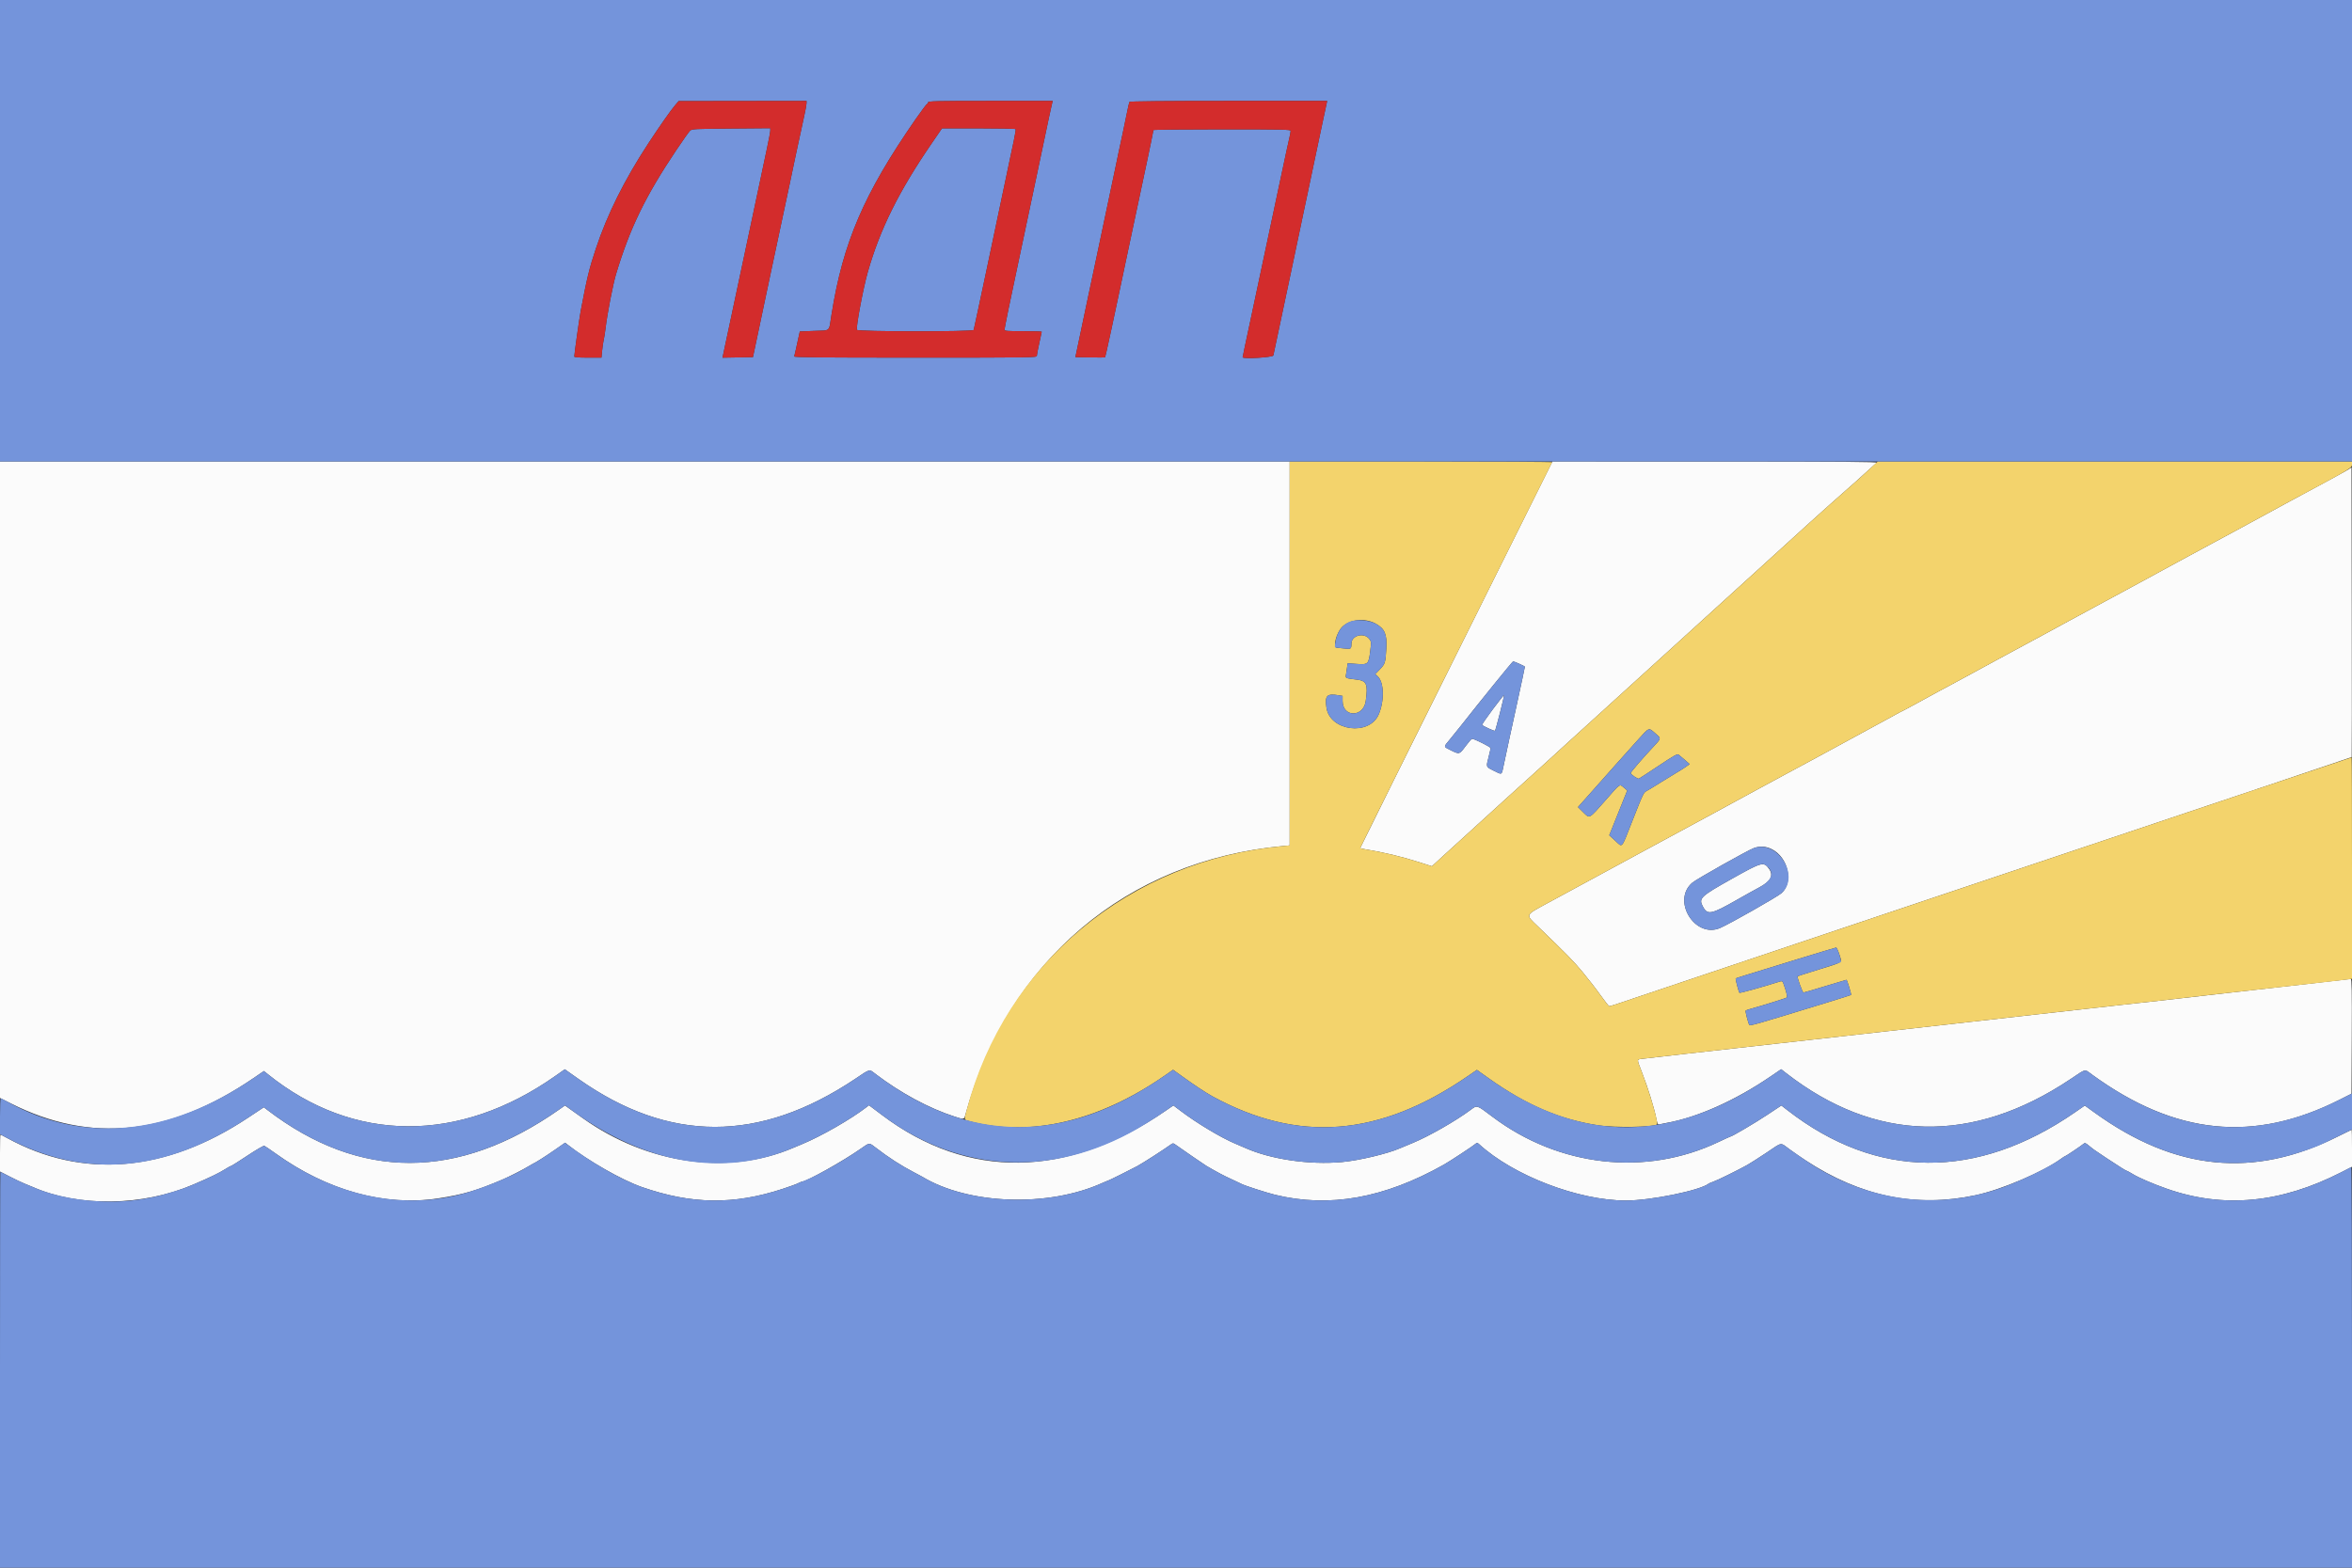
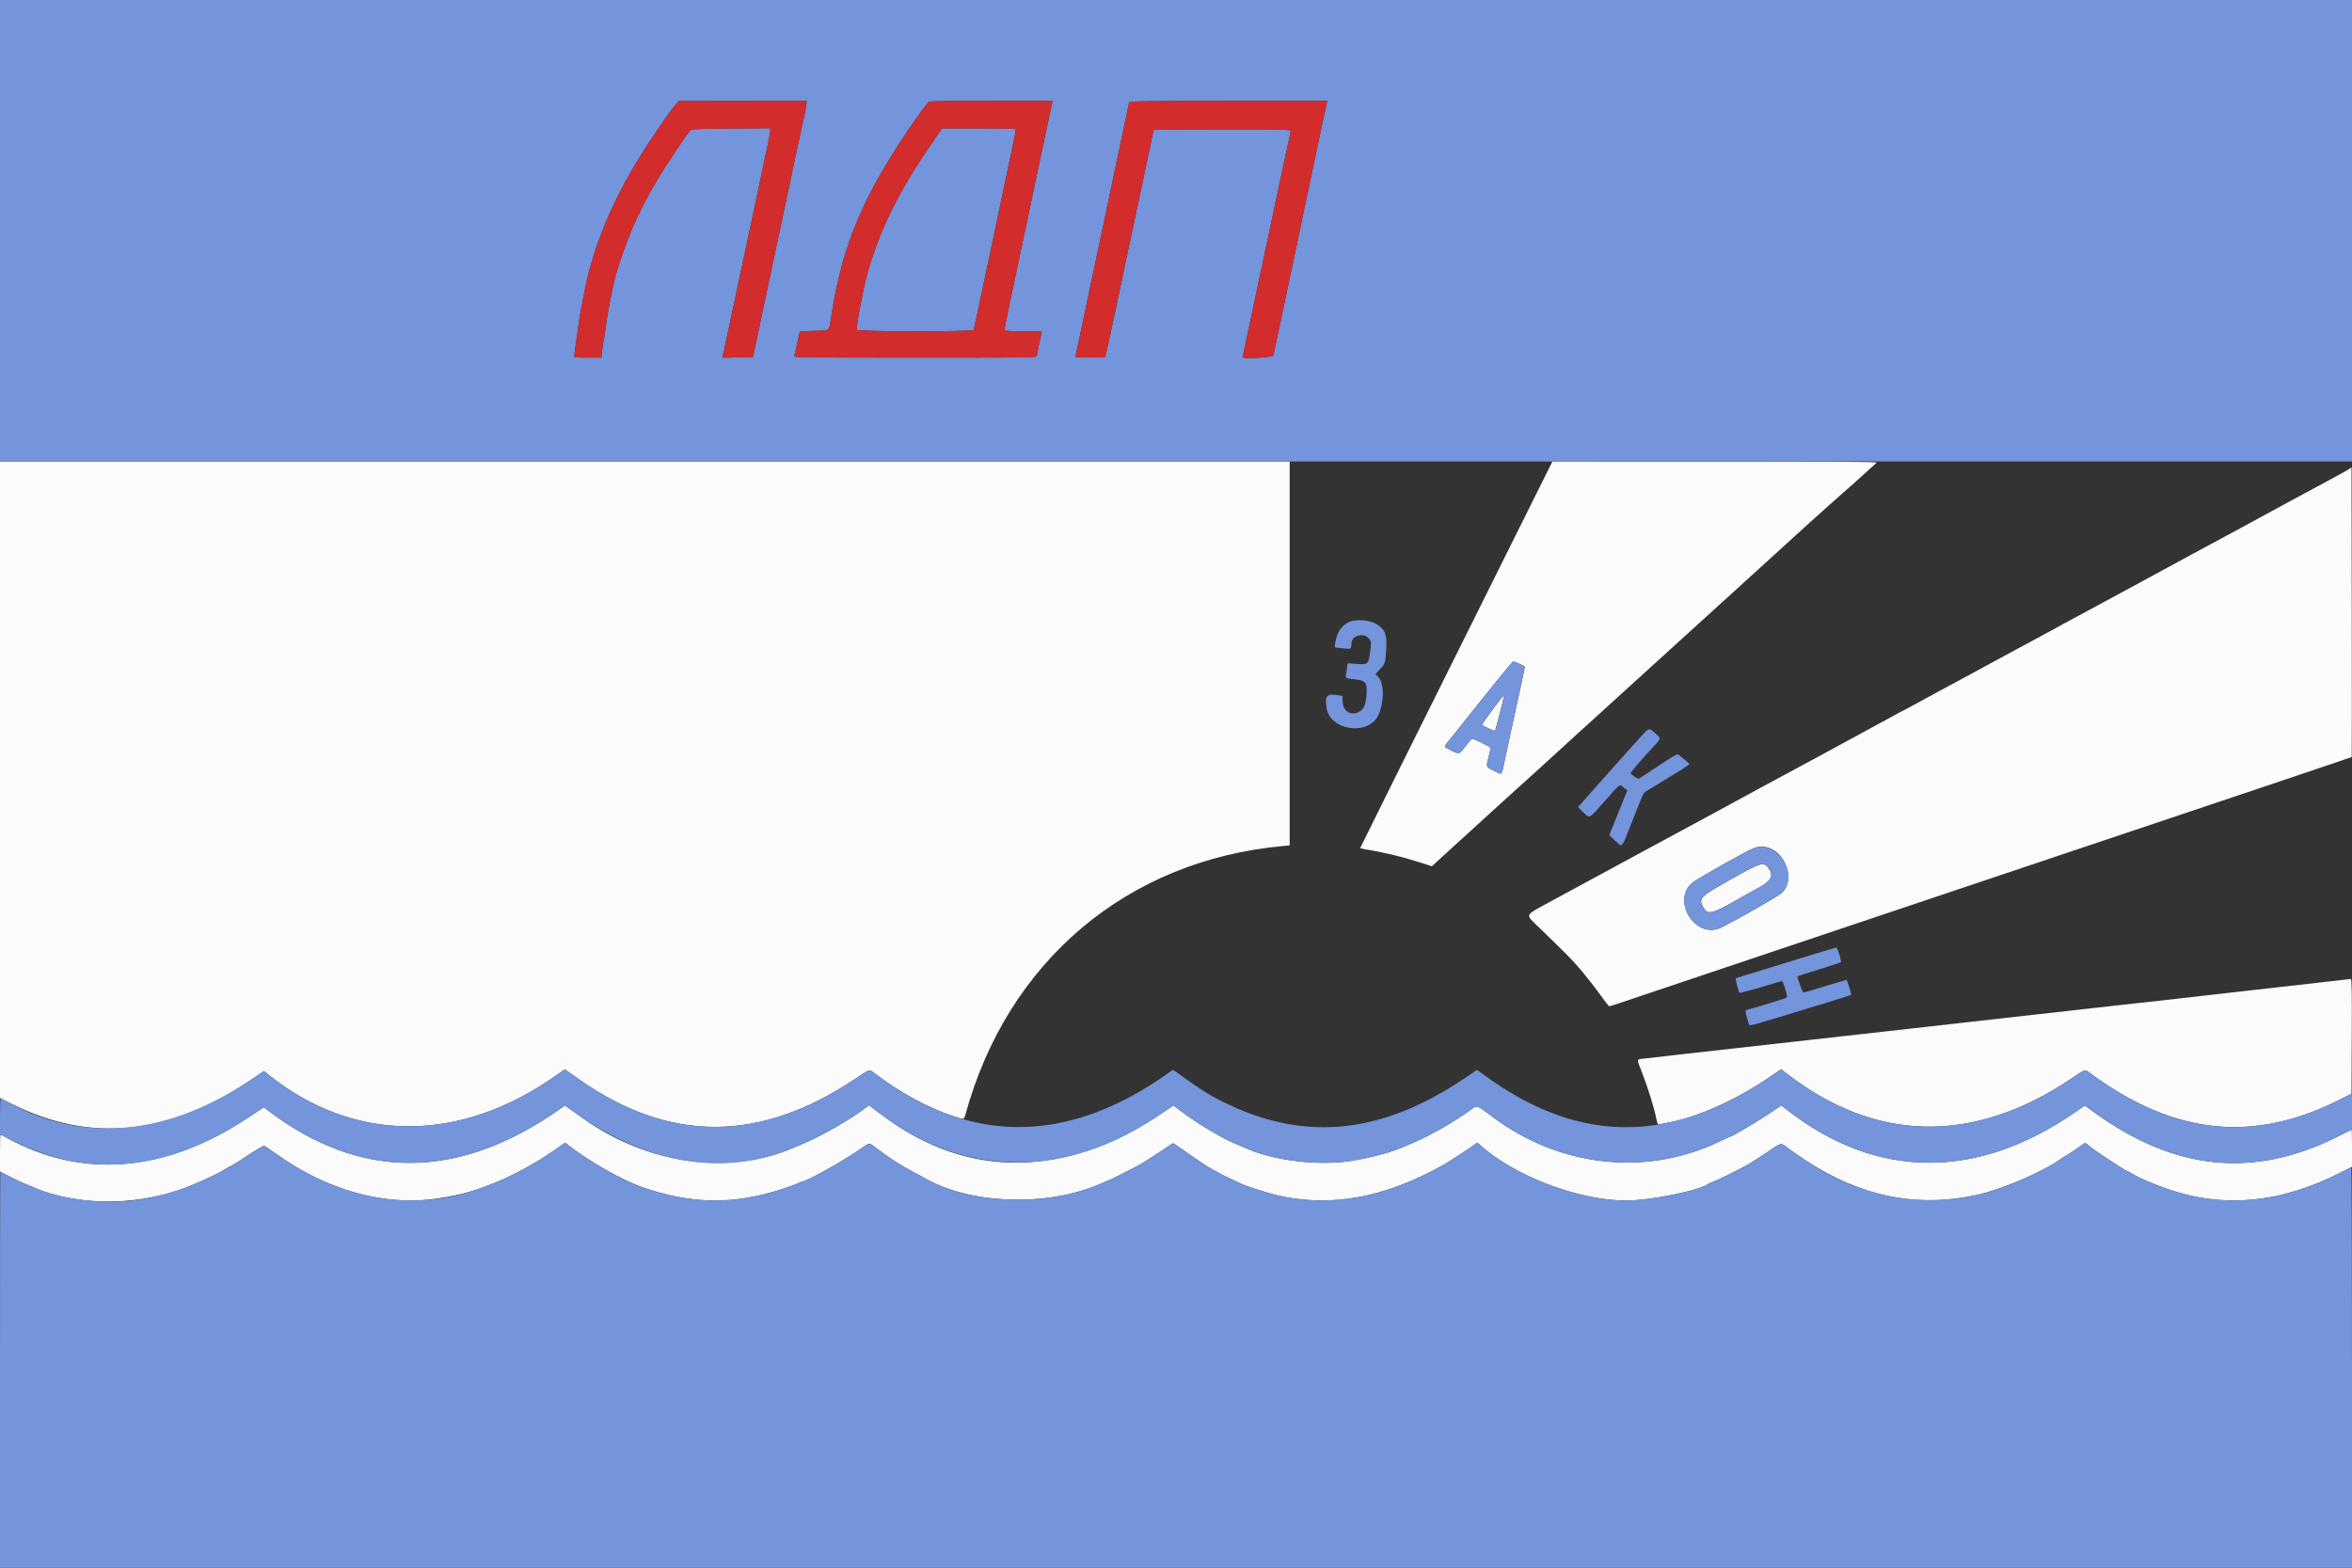
<svg xmlns="http://www.w3.org/2000/svg" id="svg" version="1.1" width="400" height="266.667" viewBox="0, 0, 400,266.667">
  <rect x="0" y="0" width="400" height="266.667" fill="#333333" stroke="none" />
  <g id="svgg">
    <path id="path0" d="M-0.000 132.632 L -0.000 186.764 1.875 187.708 C 15.462 194.552,28.819 193.147,43.149 183.367 L 44.882 182.184 45.566 182.735 C 60.116 194.445,78.115 194.540,94.484 182.993 L 96.051 181.888 98.400 183.543 C 113.803 194.396,129.140 194.399,145.386 183.554 C 148.110 181.735,147.755 181.818,148.956 182.726 C 153.220 185.951,158.020 188.535,162.333 189.926 C 163.961 190.451,163.954 190.452,164.180 189.625 C 171.300 163.558,191.644 146.344,218.208 143.910 L 219.333 143.807 219.333 111.153 L 219.333 78.500 109.667 78.500 L 0.000 78.500 -0.000 132.632 M256.902 92.792 C 238.158 130.442,231.333 144.175,231.333 144.244 C 231.333 144.285,231.615 144.365,231.958 144.421 C 235.353 144.981,238.327 145.690,241.387 146.669 L 243.523 147.353 245.387 145.634 C 246.411 144.688,248.000 143.241,248.917 142.418 C 249.833 141.595,251.446 140.126,252.500 139.153 C 253.554 138.179,255.286 136.603,256.349 135.650 C 258.968 133.302,264.587 128.195,267.243 125.748 C 268.439 124.648,270.129 123.112,271.000 122.335 C 271.871 121.559,273.521 120.058,274.667 119.000 C 275.813 117.942,277.462 116.442,278.333 115.667 C 279.204 114.891,280.854 113.391,282.000 112.333 C 283.146 111.276,284.796 109.776,285.667 109.000 C 286.537 108.224,288.188 106.724,289.333 105.667 C 290.479 104.609,292.129 103.109,293.000 102.333 C 293.871 101.558,295.521 100.058,296.667 99.000 C 297.813 97.942,299.462 96.442,300.333 95.667 C 301.204 94.891,302.854 93.389,304.000 92.329 C 305.146 91.269,306.838 89.730,307.760 88.909 C 308.682 88.088,310.266 86.667,311.279 85.750 C 312.292 84.833,313.637 83.642,314.269 83.103 C 314.900 82.564,316.197 81.401,317.150 80.520 C 318.104 79.638,319.004 78.825,319.150 78.714 C 319.360 78.554,313.527 78.509,291.717 78.505 L 264.017 78.500 256.902 92.792 M399.507 79.781 C 399.124 80.049,395.061 82.264,389.250 85.372 C 387.875 86.107,385.700 87.289,384.417 87.999 C 383.133 88.708,381.408 89.646,380.583 90.083 C 379.758 90.519,377.883 91.530,376.417 92.329 C 374.950 93.127,373.000 94.180,372.083 94.667 C 371.167 95.154,369.367 96.130,368.083 96.836 C 366.800 97.542,365.150 98.441,364.417 98.834 C 362.035 100.108,352.964 105.010,351.167 105.994 C 350.204 106.520,348.929 107.215,348.333 107.537 C 346.074 108.759,342.971 110.435,339.833 112.127 C 338.046 113.091,335.946 114.232,335.167 114.663 C 334.387 115.093,333.000 115.844,332.083 116.331 C 330.223 117.319,329.854 117.519,326.124 119.562 C 324.679 120.353,323.467 121.000,323.430 121.000 C 323.393 121.000,322.850 121.289,322.223 121.643 C 321.596 121.997,319.096 123.357,316.667 124.665 C 314.237 125.973,311.688 127.359,311.000 127.746 C 310.313 128.132,308.925 128.884,307.917 129.416 C 306.908 129.948,304.958 130.998,303.583 131.748 C 302.208 132.498,300.333 133.511,299.417 133.999 C 298.500 134.487,296.700 135.464,295.417 136.170 C 294.133 136.876,292.483 137.774,291.750 138.167 C 289.299 139.478,280.272 144.357,278.500 145.328 C 277.537 145.855,276.188 146.588,275.500 146.956 C 273.711 147.914,266.966 151.567,263.224 153.605 C 259.289 155.749,259.394 155.503,261.532 157.568 C 266.632 162.491,267.545 163.423,269.137 165.333 C 270.092 166.479,271.472 168.260,272.204 169.292 C 272.936 170.323,273.601 171.167,273.682 171.167 C 273.762 171.167,274.486 170.946,275.289 170.677 C 276.093 170.407,284.813 167.475,294.667 164.162 C 304.521 160.848,322.521 154.803,334.667 150.728 C 383.740 134.263,399.890 128.832,399.949 128.774 C 399.977 128.745,399.982 117.645,399.959 104.107 L 399.917 79.494 399.507 79.781 M258.396 112.915 C 258.912 113.143,259.333 113.360,259.333 113.397 C 259.333 113.484,258.682 116.549,258.001 119.667 C 257.711 120.996,257.145 123.583,256.745 125.417 C 256.345 127.250,255.884 129.406,255.721 130.208 C 255.379 131.894,255.494 131.836,253.996 131.081 C 252.684 130.421,252.716 130.511,253.167 128.750 C 253.350 128.033,253.500 127.357,253.500 127.248 C 253.500 127.060,250.726 125.667,250.353 125.667 C 250.258 125.667,249.764 126.229,249.255 126.917 C 248.196 128.349,248.204 128.347,246.753 127.631 C 245.449 126.988,245.463 127.106,246.542 125.816 C 247.023 125.240,247.867 124.195,248.417 123.494 C 251.563 119.481,257.225 112.500,257.332 112.500 C 257.402 112.500,257.880 112.687,258.396 112.915 M253.859 120.677 C 252.830 122.053,252.022 123.235,252.064 123.303 C 252.188 123.503,254.154 124.401,254.253 124.303 C 254.380 124.176,255.867 118.312,255.792 118.236 C 255.758 118.202,254.888 119.300,253.859 120.677 M301.314 144.438 C 304.123 145.838,305.065 150.084,302.975 151.929 C 302.260 152.559,294.158 157.158,292.539 157.852 C 288.245 159.693,284.246 153.167,287.816 150.143 C 288.540 149.529,297.215 144.647,298.264 144.263 C 299.300 143.883,300.317 143.942,301.314 144.438 M294.500 149.503 C 289.201 152.479,288.872 152.791,289.582 154.165 C 290.380 155.707,290.972 155.591,295.500 153.003 C 296.737 152.296,298.350 151.399,299.083 151.009 C 301.135 149.920,301.671 148.972,300.883 147.829 C 299.978 146.516,299.678 146.595,294.500 149.503 M394.167 167.170 C 391.188 167.514,384.625 168.256,379.583 168.819 C 374.542 169.382,370.192 169.878,369.917 169.922 C 369.642 169.967,368.367 170.111,367.083 170.243 C 365.800 170.376,363.063 170.676,361.000 170.912 C 358.938 171.147,356.238 171.450,355.000 171.585 C 353.762 171.719,349.750 172.170,346.083 172.585 C 342.417 173.000,337.092 173.600,334.250 173.919 C 331.408 174.237,325.071 174.950,320.167 175.504 C 315.262 176.057,309.938 176.654,308.333 176.830 C 306.729 177.005,303.729 177.342,301.667 177.578 C 299.604 177.813,296.904 178.116,295.667 178.251 C 291.846 178.668,280.128 179.994,279.292 180.105 C 278.335 180.232,278.339 180.074,279.229 182.370 C 280.295 185.120,281.288 188.318,281.689 190.292 C 281.852 191.098,281.959 191.317,282.158 191.259 C 282.300 191.218,282.897 191.100,283.485 190.996 C 288.649 190.090,295.173 187.167,301.167 183.073 L 302.917 181.878 303.750 182.526 C 318.914 194.320,335.483 194.679,352.104 183.573 C 354.873 181.723,354.444 181.812,355.810 182.804 C 369.976 193.101,383.368 194.436,398.000 187.010 L 399.917 186.038 399.960 176.269 C 399.994 168.500,399.960 166.505,399.793 166.523 C 399.678 166.535,397.146 166.826,394.167 167.170 M95.167 188.689 C 77.937 200.806,61.222 200.847,45.476 188.811 L 44.870 188.347 42.143 190.155 C 28.174 199.417,13.987 200.603,1.203 193.576 C 0.627 193.259,0.120 193.000,0.078 193.000 C 0.035 193.000,0.000 194.413,0.000 196.139 L 0.000 199.279 1.663 200.140 C 2.578 200.614,3.722 201.157,4.205 201.347 C 4.688 201.537,5.308 201.792,5.583 201.913 C 13.375 205.349,24.283 205.182,32.867 201.497 C 35.870 200.207,37.232 199.550,38.284 198.883 C 38.761 198.581,39.214 198.333,39.292 198.333 C 39.369 198.333,40.622 197.542,42.076 196.575 C 43.529 195.609,44.822 194.857,44.948 194.906 C 45.075 194.954,45.944 195.544,46.881 196.216 C 55.686 202.534,65.471 205.237,74.500 203.846 C 78.811 203.181,81.042 202.528,85.500 200.626 C 86.517 200.193,89.116 198.868,89.833 198.418 C 90.154 198.217,90.492 198.022,90.583 197.984 C 91.019 197.807,92.753 196.709,94.348 195.601 L 96.113 194.375 96.515 194.693 C 99.928 197.401,105.769 200.737,109.167 201.920 C 117.632 204.867,124.778 204.962,133.083 202.236 C 134.275 201.845,135.475 201.408,135.750 201.264 C 136.025 201.120,136.304 201.002,136.370 201.001 C 137.153 200.994,143.362 197.520,146.424 195.375 C 147.936 194.316,147.777 194.320,149.046 195.302 C 151.066 196.863,153.271 198.285,155.333 199.356 C 156.021 199.713,156.696 200.073,156.833 200.156 C 164.693 204.921,178.246 205.397,187.463 201.231 C 187.947 201.012,188.383 200.833,188.432 200.833 C 188.522 200.833,192.500 198.855,193.417 198.354 C 194.408 197.813,197.941 195.537,199.269 194.584 C 199.422 194.474,199.579 194.474,199.733 194.584 C 201.132 195.578,204.858 198.137,205.174 198.321 C 207.054 199.416,208.116 199.980,209.333 200.532 C 210.112 200.886,210.938 201.275,211.167 201.398 C 211.694 201.681,215.401 202.878,216.833 203.229 C 226.085 205.493,235.422 203.824,245.583 198.092 C 246.607 197.514,250.664 194.841,250.979 194.536 C 251.171 194.352,251.267 194.369,251.563 194.639 C 257.389 199.971,268.410 204.201,276.500 204.211 C 280.679 204.216,289.109 202.501,290.576 201.347 C 290.671 201.272,291.017 201.124,291.344 201.019 C 291.972 200.817,295.623 199.021,297.167 198.154 C 297.671 197.871,299.139 196.933,300.430 196.070 C 303.212 194.210,302.683 194.285,304.364 195.507 C 305.126 196.061,306.348 196.905,307.078 197.382 C 316.513 203.548,325.857 205.461,336.000 203.302 C 340.403 202.365,347.567 199.297,350.599 197.049 C 350.883 196.839,351.160 196.667,351.214 196.667 C 351.327 196.667,353.947 194.906,354.346 194.561 C 354.572 194.366,354.698 194.410,355.262 194.881 C 356.009 195.504,356.167 195.616,358.333 197.051 C 360.478 198.471,361.591 199.167,361.720 199.167 C 361.780 199.167,362.201 199.396,362.656 199.676 C 363.726 200.334,366.084 201.354,368.500 202.202 C 378.157 205.594,387.875 204.673,398.208 199.388 L 400.000 198.471 400.000 195.319 C 400.000 193.585,399.977 192.167,399.949 192.167 C 399.921 192.167,398.889 192.673,397.657 193.292 C 383.304 200.505,369.928 199.186,356.138 189.198 L 354.560 188.055 352.905 189.199 C 336.180 200.763,319.156 200.637,303.972 188.837 L 302.954 188.046 300.519 189.661 C 298.455 191.029,294.540 193.333,294.280 193.333 C 294.236 193.333,293.322 193.751,292.248 194.261 C 279.852 200.153,265.134 198.499,253.781 189.938 C 251.090 187.909,251.233 187.954,250.098 188.798 C 247.554 190.691,243.026 193.278,240.262 194.420 C 239.247 194.839,238.267 195.247,238.083 195.328 C 235.967 196.254,231.143 197.401,228.250 197.666 C 222.686 198.174,216.125 197.216,211.750 195.258 C 211.475 195.134,210.721 194.811,210.075 194.538 C 207.643 193.514,203.568 191.071,200.820 188.992 L 199.556 188.036 198.236 188.945 C 181.516 200.461,164.612 200.715,150.000 189.669 C 149.679 189.426,149.050 188.953,148.602 188.617 L 147.787 188.006 147.352 188.343 C 144.770 190.341,139.717 193.246,136.500 194.582 C 135.904 194.829,135.192 195.128,134.917 195.246 C 123.854 199.986,110.130 198.057,99.130 190.215 C 98.514 189.776,97.576 189.108,97.047 188.730 L 96.083 188.044 95.167 188.689 " stroke="none" fill="#fbfbfb" fill-rule="evenodd" />
-     <path id="path1" d="M219.333 111.153 L 219.333 143.807 218.208 143.910 C 192.114 146.301,170.942 163.943,164.421 188.730 C 163.923 190.623,163.872 190.455,165.041 190.760 C 175.279 193.433,186.877 190.714,197.957 183.043 L 199.502 181.973 201.210 183.202 C 203.184 184.624,205.106 185.892,206.167 186.472 C 220.771 194.472,234.588 193.389,249.597 183.069 L 251.169 181.989 253.205 183.437 C 259.584 187.975,265.307 190.428,271.833 191.421 C 274.605 191.843,281.324 191.732,281.799 191.256 C 282.065 190.991,280.577 185.849,279.229 182.370 C 278.339 180.074,278.335 180.232,279.292 180.105 C 280.128 179.994,291.846 178.668,295.667 178.251 C 296.904 178.116,299.604 177.813,301.667 177.578 C 303.729 177.342,306.729 177.005,308.333 176.830 C 309.938 176.654,315.262 176.057,320.167 175.504 C 325.071 174.950,331.408 174.237,334.250 173.919 C 337.092 173.600,342.417 173.000,346.083 172.585 C 349.750 172.170,353.762 171.719,355.000 171.585 C 356.238 171.450,358.938 171.147,361.000 170.912 C 363.063 170.676,365.800 170.376,367.083 170.243 C 368.367 170.111,369.642 169.967,369.917 169.922 C 370.379 169.848,378.521 168.933,393.000 167.329 C 396.254 166.968,399.160 166.631,399.458 166.579 L 400.000 166.485 400.000 147.659 C 400.000 137.305,399.972 128.833,399.937 128.833 C 399.903 128.833,392.272 131.388,382.979 134.510 C 362.889 141.259,362.812 141.285,334.667 150.728 C 322.521 154.803,304.521 160.848,294.667 164.162 C 284.813 167.475,276.093 170.407,275.289 170.677 C 274.486 170.946,273.762 171.167,273.682 171.167 C 273.601 171.167,272.936 170.323,272.204 169.292 C 271.472 168.260,270.092 166.479,269.137 165.333 C 267.545 163.423,266.632 162.491,261.532 157.568 C 259.394 155.503,259.289 155.749,263.224 153.605 C 266.966 151.567,273.711 147.914,275.500 146.956 C 276.188 146.588,277.537 145.855,278.500 145.328 C 280.272 144.357,289.299 139.478,291.750 138.167 C 292.483 137.774,294.133 136.876,295.417 136.170 C 296.700 135.464,298.500 134.487,299.417 133.999 C 300.333 133.511,302.208 132.498,303.583 131.748 C 304.958 130.998,306.908 129.948,307.917 129.416 C 308.925 128.884,310.313 128.132,311.000 127.746 C 311.688 127.359,314.237 125.973,316.667 124.665 C 319.096 123.357,321.596 121.997,322.223 121.643 C 322.850 121.289,323.393 121.000,323.430 121.000 C 323.467 121.000,324.679 120.353,326.124 119.562 C 329.854 117.519,330.223 117.319,332.083 116.331 C 333.000 115.844,334.387 115.093,335.167 114.663 C 335.946 114.232,338.046 113.091,339.833 112.127 C 342.971 110.435,346.074 108.759,348.333 107.537 C 348.929 107.215,350.204 106.520,351.167 105.994 C 352.964 105.010,362.035 100.108,364.417 98.834 C 365.150 98.441,366.800 97.542,368.083 96.836 C 369.367 96.130,371.167 95.154,372.083 94.667 C 373.000 94.180,374.950 93.127,376.417 92.329 C 377.883 91.530,379.758 90.519,380.583 90.083 C 381.408 89.646,383.133 88.708,384.417 87.999 C 385.700 87.289,387.875 86.107,389.250 85.372 C 400.021 79.611,400.000 79.623,400.000 78.981 L 400.000 78.500 359.673 78.500 L 319.346 78.500 318.215 79.542 C 317.593 80.115,316.709 80.931,316.251 81.355 C 315.792 81.780,314.900 82.567,314.269 83.105 C 313.637 83.643,312.292 84.833,311.279 85.750 C 310.266 86.667,308.682 88.088,307.760 88.909 C 306.838 89.730,305.146 91.269,304.000 92.329 C 302.854 93.389,301.204 94.891,300.333 95.667 C 299.462 96.442,297.813 97.942,296.667 99.000 C 295.521 100.058,293.871 101.558,293.000 102.333 C 292.129 103.109,290.479 104.609,289.333 105.667 C 288.188 106.724,286.537 108.224,285.667 109.000 C 284.796 109.776,283.146 111.276,282.000 112.333 C 280.854 113.391,279.204 114.891,278.333 115.667 C 277.462 116.442,275.813 117.942,274.667 119.000 C 273.521 120.058,271.871 121.559,271.000 122.335 C 270.129 123.112,268.439 124.648,267.243 125.748 C 264.587 128.195,258.968 133.302,256.349 135.650 C 255.286 136.603,253.554 138.179,252.500 139.153 C 251.446 140.126,249.833 141.595,248.917 142.418 C 248.000 143.241,246.411 144.688,245.387 145.634 L 243.523 147.353 241.387 146.669 C 238.327 145.690,235.353 144.981,231.958 144.421 C 231.615 144.365,231.333 144.285,231.333 144.244 C 231.333 144.168,244.223 118.242,256.894 92.833 C 260.756 85.087,263.942 78.694,263.972 78.625 C 264.003 78.556,253.972 78.500,241.681 78.500 L 219.333 78.500 219.333 111.153 M234.007 106.109 C 235.498 106.949,235.898 107.891,235.768 110.250 C 235.633 112.723,235.570 112.928,234.673 113.859 L 233.895 114.666 234.302 115.042 C 235.388 116.041,235.471 119.207,234.471 121.529 C 232.871 125.250,226.136 124.350,225.585 120.342 C 225.301 118.280,225.656 117.934,227.708 118.274 L 228.333 118.377 228.333 119.235 C 228.333 122.058,231.882 122.063,232.271 119.241 C 232.669 116.361,232.426 115.792,230.715 115.597 C 228.889 115.388,228.804 115.354,228.896 114.860 C 228.941 114.616,229.026 114.059,229.083 113.622 L 229.188 112.828 230.719 112.934 C 232.678 113.070,232.749 113.004,233.030 110.784 C 233.224 109.245,233.218 109.148,232.892 108.711 C 232.000 107.517,229.833 108.061,229.833 109.479 C 229.833 110.383,229.749 110.445,228.703 110.314 C 228.179 110.248,227.573 110.188,227.356 110.181 C 226.644 110.155,227.246 107.709,228.215 106.689 C 229.508 105.328,232.154 105.063,234.007 106.109 M281.638 124.849 C 282.539 125.626,282.551 125.580,281.030 127.197 C 279.376 128.957,277.333 131.335,277.333 131.500 C 277.333 131.724,278.509 132.532,278.716 132.451 C 278.827 132.408,280.331 131.428,282.061 130.274 C 284.759 128.472,285.245 128.203,285.491 128.379 C 285.649 128.491,286.132 128.896,286.563 129.278 L 287.348 129.972 286.799 130.377 C 286.497 130.601,285.837 131.021,285.333 131.312 C 284.829 131.603,283.592 132.361,282.583 132.997 C 281.575 133.632,280.483 134.300,280.156 134.480 C 279.478 134.855,279.581 134.645,277.504 139.911 C 275.696 144.495,275.976 144.182,274.716 143.030 L 273.682 142.083 275.213 138.271 L 276.744 134.459 276.170 133.979 C 275.402 133.338,275.649 133.165,272.978 136.208 C 270.202 139.369,270.376 139.279,269.243 138.160 L 268.360 137.288 270.722 134.634 C 272.021 133.175,273.860 131.104,274.808 130.032 C 275.757 128.960,277.397 127.129,278.453 125.963 C 280.587 123.608,280.310 123.705,281.638 124.849 M312.816 162.351 C 313.288 163.818,313.584 163.601,309.342 164.909 C 307.375 165.515,305.742 166.036,305.712 166.065 C 305.593 166.185,306.546 168.833,306.708 168.833 C 306.805 168.833,308.471 168.346,310.410 167.750 C 312.350 167.154,313.978 166.667,314.028 166.667 C 314.136 166.667,314.893 169.165,314.808 169.243 C 314.776 169.273,312.912 169.861,310.667 170.551 C 298.365 174.327,297.627 174.539,297.499 174.332 C 297.296 174.003,296.784 171.994,296.879 171.899 C 296.927 171.851,297.330 171.712,297.774 171.590 C 299.775 171.041,303.763 169.790,303.886 169.674 C 304.009 169.557,303.743 168.482,303.296 167.287 C 303.157 166.917,303.052 166.847,302.770 166.937 C 299.764 167.893,295.906 168.969,295.824 168.873 C 295.684 168.709,295.109 166.501,295.188 166.430 C 295.256 166.370,296.085 166.112,305.583 163.194 C 309.158 162.096,312.162 161.190,312.259 161.182 C 312.355 161.174,312.606 161.700,312.816 162.351 " stroke="none" fill="#f3d36c" fill-rule="evenodd" />
    <path id="path2" d="M0.000 39.250 L 0.000 78.500 200.000 78.500 L 400.000 78.500 400.000 39.250 L 400.000 0.000 200.000 0.000 L 0.000 0.000 0.000 39.250 M137.164 17.542 C 137.162 17.748,137.047 18.442,136.908 19.083 C 136.768 19.725,136.510 20.925,136.335 21.750 C 136.159 22.575,135.857 23.962,135.665 24.833 C 135.472 25.704,135.209 26.942,135.080 27.583 C 134.951 28.225,134.652 29.650,134.416 30.750 C 134.179 31.850,133.421 35.412,132.730 38.667 C 132.040 41.921,131.290 45.446,131.064 46.500 C 130.839 47.554,130.505 49.129,130.323 50.000 C 130.142 50.871,129.556 53.646,129.023 56.167 L 128.053 60.750 125.463 60.796 L 122.874 60.842 123.431 58.212 C 123.738 56.766,124.183 54.683,124.420 53.583 C 124.657 52.483,124.919 51.246,125.002 50.833 C 125.085 50.421,125.348 49.183,125.587 48.083 C 125.826 46.983,126.273 44.883,126.581 43.417 C 127.533 38.882,128.462 34.507,128.916 32.417 C 129.155 31.317,129.457 29.892,129.587 29.250 C 129.716 28.608,130.087 26.857,130.411 25.357 C 130.735 23.858,131.000 22.445,131.000 22.219 L 131.000 21.807 124.351 21.862 C 118.194 21.913,117.676 21.939,117.366 22.221 C 117.181 22.388,116.093 23.925,114.948 25.637 C 109.752 33.404,107.122 38.823,104.782 46.583 C 104.262 48.307,103.289 53.306,102.997 55.750 C 102.899 56.575,102.751 57.512,102.669 57.833 C 102.587 58.154,102.468 58.960,102.405 59.625 L 102.290 60.833 99.978 60.833 C 98.436 60.833,97.667 60.774,97.667 60.654 C 97.667 60.234,98.524 54.138,98.755 52.917 C 99.818 47.287,100.196 45.731,101.325 42.333 C 103.287 36.431,106.184 30.619,110.298 24.333 C 112.111 21.563,114.127 18.690,114.818 17.891 L 115.417 17.198 126.292 17.182 L 137.167 17.167 137.164 17.542 M178.918 17.625 C 178.853 17.877,178.616 18.946,178.392 20.000 C 177.615 23.648,176.819 27.425,176.424 29.333 C 175.905 31.841,172.910 46.000,172.591 47.455 C 171.960 50.332,170.833 55.863,170.833 56.085 C 170.833 56.296,171.307 56.333,174.000 56.333 C 175.742 56.333,177.167 56.375,177.167 56.427 C 177.167 56.478,176.979 57.350,176.750 58.366 C 176.521 59.381,176.333 60.351,176.333 60.522 C 176.333 60.824,175.726 60.833,155.672 60.833 C 139.220 60.833,135.024 60.791,135.075 60.625 C 135.110 60.510,135.254 59.892,135.393 59.250 C 135.533 58.608,135.732 57.701,135.834 57.233 L 136.021 56.383 138.445 56.285 C 141.342 56.168,140.931 56.554,141.418 53.490 C 143.369 41.226,146.925 32.961,155.704 20.292 C 156.705 18.848,157.593 17.667,157.678 17.667 C 157.764 17.667,157.833 17.554,157.833 17.417 C 157.833 17.197,159.122 17.167,168.435 17.167 L 179.036 17.167 178.918 17.625 M225.613 17.625 C 225.561 17.877,225.323 18.983,225.086 20.083 C 224.649 22.104,224.503 22.795,223.431 27.917 C 223.105 29.475,222.647 31.650,222.413 32.750 C 222.179 33.850,221.845 35.425,221.671 36.250 C 220.914 39.842,219.963 44.366,219.673 45.750 C 218.787 49.992,216.639 60.132,216.557 60.458 C 216.473 60.797,211.333 61.102,211.333 60.768 C 211.333 60.733,211.491 59.964,211.684 59.060 C 211.876 58.156,212.098 57.117,212.175 56.750 C 212.252 56.383,212.549 54.996,212.833 53.667 C 213.118 52.337,213.643 49.862,214.002 48.167 C 214.360 46.471,214.846 44.183,215.083 43.083 C 215.319 41.983,215.583 40.746,215.668 40.333 C 215.867 39.373,216.420 36.772,217.491 31.750 C 218.934 24.983,219.013 24.615,219.260 23.549 C 219.392 22.980,219.500 22.399,219.500 22.257 C 219.500 22.028,218.242 22.000,207.833 22.000 C 201.417 22.000,196.166 22.056,196.165 22.125 C 196.165 22.194,195.974 23.150,195.742 24.250 C 195.511 25.350,195.181 26.925,195.010 27.750 C 194.839 28.575,194.322 31.012,193.860 33.167 C 193.398 35.321,192.831 37.983,192.601 39.083 C 192.370 40.183,191.987 41.983,191.751 43.083 C 191.250 45.410,190.753 47.764,190.415 49.417 C 189.710 52.860,188.001 60.721,187.945 60.777 C 187.909 60.813,186.757 60.822,185.384 60.796 L 182.887 60.750 183.098 59.750 C 183.535 57.686,184.690 52.195,184.993 50.750 C 185.165 49.925,185.620 47.788,186.003 46.000 C 186.386 44.212,186.838 42.075,187.008 41.250 C 187.178 40.425,187.589 38.475,187.921 36.917 C 188.536 34.036,189.053 31.582,189.679 28.583 C 189.870 27.667,190.128 26.429,190.252 25.833 C 190.377 25.238,190.675 23.850,190.915 22.750 C 191.155 21.650,191.494 20.017,191.668 19.120 C 191.843 18.224,192.031 17.418,192.086 17.329 C 192.150 17.225,198.269 17.167,208.947 17.167 L 225.708 17.167 225.613 17.625 M158.461 24.375 C 152.883 32.502,149.672 38.963,147.591 46.250 C 146.810 48.984,145.558 55.643,145.737 56.109 C 145.859 56.428,165.469 56.444,165.589 56.125 C 165.632 56.010,166.610 51.454,167.761 46.000 C 170.466 33.193,170.640 32.370,171.010 30.583 C 171.181 29.758,171.472 28.371,171.657 27.500 C 171.842 26.629,172.176 25.056,172.400 24.004 C 172.623 22.951,172.770 22.033,172.726 21.962 C 172.683 21.891,169.848 21.833,166.426 21.833 L 160.206 21.833 158.461 24.375 M229.417 105.807 C 228.098 106.438,227.349 107.590,227.077 109.403 C 226.968 110.125,226.984 110.167,227.356 110.181 C 227.573 110.188,228.179 110.248,228.703 110.314 C 229.749 110.445,229.833 110.383,229.833 109.479 C 229.833 108.061,232.000 107.517,232.892 108.711 C 233.218 109.148,233.224 109.245,233.030 110.784 C 232.749 113.004,232.678 113.070,230.719 112.934 L 229.188 112.828 229.083 113.622 C 229.026 114.059,228.941 114.616,228.896 114.860 C 228.804 115.354,228.889 115.388,230.715 115.597 C 232.426 115.792,232.669 116.361,232.271 119.241 C 231.882 122.063,228.333 122.058,228.333 119.235 L 228.333 118.377 227.708 118.274 C 225.656 117.934,225.301 118.280,225.585 120.342 C 226.136 124.350,232.871 125.250,234.471 121.529 C 235.471 119.207,235.388 116.041,234.302 115.042 L 233.895 114.666 234.673 113.859 C 235.570 112.928,235.633 112.723,235.768 110.250 C 235.898 107.891,235.498 106.949,234.007 106.109 C 232.814 105.436,230.509 105.284,229.417 105.807 M253.311 117.359 C 251.169 120.032,248.967 122.793,248.417 123.494 C 247.867 124.195,247.023 125.240,246.542 125.816 C 245.463 127.106,245.449 126.988,246.753 127.631 C 248.204 128.347,248.196 128.349,249.255 126.917 C 249.764 126.229,250.258 125.667,250.353 125.667 C 250.726 125.667,253.500 127.060,253.500 127.248 C 253.500 127.357,253.350 128.033,253.167 128.750 C 252.716 130.511,252.684 130.421,253.996 131.081 C 255.494 131.836,255.379 131.894,255.721 130.208 C 255.884 129.406,256.345 127.250,256.745 125.417 C 257.145 123.583,257.711 120.996,258.001 119.667 C 258.682 116.549,259.333 113.484,259.333 113.397 C 259.333 113.316,257.514 112.500,257.332 112.500 C 257.263 112.500,255.454 114.687,253.311 117.359 M255.098 121.255 C 254.683 122.882,254.303 124.253,254.253 124.303 C 254.154 124.401,252.188 123.503,252.064 123.303 C 251.982 123.170,255.688 118.133,255.792 118.236 C 255.826 118.270,255.514 119.629,255.098 121.255 M278.453 125.963 C 277.397 127.129,275.757 128.960,274.808 130.032 C 273.860 131.104,272.021 133.175,270.722 134.634 L 268.360 137.288 269.243 138.160 C 270.376 139.279,270.202 139.369,272.978 136.208 C 275.649 133.165,275.402 133.338,276.170 133.979 L 276.744 134.459 275.213 138.271 L 273.682 142.083 274.716 143.030 C 275.976 144.182,275.696 144.495,277.504 139.911 C 279.581 134.645,279.478 134.855,280.156 134.480 C 280.483 134.300,281.575 133.632,282.583 132.997 C 283.592 132.361,284.829 131.603,285.333 131.312 C 285.837 131.021,286.497 130.601,286.799 130.377 L 287.348 129.972 286.563 129.278 C 286.132 128.896,285.649 128.491,285.491 128.379 C 285.245 128.203,284.759 128.472,282.061 130.274 C 280.331 131.428,278.827 132.408,278.716 132.451 C 278.509 132.532,277.333 131.724,277.333 131.500 C 277.333 131.335,279.376 128.957,281.030 127.197 C 282.551 125.580,282.539 125.626,281.638 124.849 C 280.310 123.705,280.587 123.608,278.453 125.963 M298.264 144.263 C 297.215 144.647,288.540 149.529,287.816 150.143 C 284.246 153.167,288.245 159.693,292.539 157.852 C 294.158 157.158,302.260 152.559,302.975 151.929 C 306.215 149.070,302.343 142.768,298.264 144.263 M300.341 147.214 C 301.872 148.420,301.426 149.765,299.083 151.009 C 298.350 151.399,296.737 152.296,295.500 153.003 C 290.972 155.591,290.380 155.707,289.582 154.165 C 288.872 152.791,289.201 152.479,294.500 149.503 C 299.013 146.968,299.692 146.702,300.341 147.214 M305.583 163.194 C 296.085 166.112,295.256 166.370,295.188 166.430 C 295.109 166.501,295.684 168.709,295.824 168.873 C 295.906 168.969,299.764 167.893,302.770 166.937 C 303.052 166.847,303.157 166.917,303.296 167.287 C 303.743 168.482,304.009 169.557,303.886 169.674 C 303.763 169.790,299.775 171.041,297.774 171.590 C 297.330 171.712,296.927 171.851,296.879 171.899 C 296.784 171.994,297.296 174.003,297.499 174.332 C 297.627 174.539,298.365 174.327,310.667 170.551 C 312.912 169.861,314.776 169.273,314.808 169.243 C 314.893 169.165,314.136 166.667,314.028 166.667 C 313.978 166.667,312.350 167.154,310.410 167.750 C 308.471 168.346,306.805 168.833,306.708 168.833 C 306.546 168.833,305.593 166.185,305.712 166.065 C 305.742 166.036,307.375 165.515,309.342 164.909 C 311.308 164.303,312.980 163.746,313.057 163.671 C 313.239 163.496,312.490 161.162,312.259 161.182 C 312.162 161.190,309.158 162.096,305.583 163.194 M94.484 182.993 C 78.115 194.540,60.116 194.445,45.566 182.735 L 44.882 182.184 43.149 183.367 C 28.694 193.232,14.100 194.618,1.167 187.354 C 0.662 187.071,0.194 186.838,0.125 186.836 C 0.056 186.835,0.000 188.208,0.000 189.887 L 0.000 192.941 1.458 193.704 C 14.600 200.583,28.206 199.396,42.143 190.155 L 44.870 188.347 45.476 188.811 C 61.141 200.785,77.673 200.817,94.845 188.905 L 96.106 188.030 97.262 188.878 C 109.730 198.038,123.118 200.302,134.917 195.246 C 135.192 195.128,135.904 194.829,136.500 194.582 C 139.717 193.246,144.770 190.341,147.352 188.343 L 147.787 188.006 148.602 188.617 C 149.050 188.953,149.679 189.426,150.000 189.669 C 163.533 199.899,180.088 200.414,195.000 191.067 C 196.715 189.992,196.746 189.971,198.236 188.945 L 199.556 188.036 200.820 188.992 C 203.568 191.071,207.643 193.514,210.075 194.538 C 210.721 194.811,211.475 195.134,211.750 195.258 C 216.125 197.216,222.686 198.174,228.250 197.666 C 231.143 197.401,235.967 196.254,238.083 195.328 C 238.267 195.247,239.247 194.839,240.262 194.420 C 243.026 193.278,247.554 190.691,250.098 188.798 C 251.233 187.954,251.090 187.909,253.781 189.938 C 265.134 198.499,279.852 200.153,292.248 194.261 C 293.322 193.751,294.236 193.333,294.280 193.333 C 294.540 193.333,298.455 191.029,300.519 189.661 L 302.954 188.046 303.972 188.837 C 319.156 200.637,336.180 200.763,352.905 189.199 L 354.560 188.055 356.138 189.198 C 367.913 197.726,379.364 199.906,391.431 195.915 C 393.989 195.069,394.472 194.865,397.625 193.301 L 400.000 192.123 400.000 189.061 L 400.000 185.999 397.875 187.065 C 383.195 194.428,369.958 193.087,355.810 182.804 C 354.444 181.812,354.873 181.723,352.104 183.573 C 335.483 194.679,318.914 194.320,303.750 182.526 L 302.917 181.878 301.167 183.073 C 284.429 194.506,268.930 194.624,253.205 183.437 L 251.169 181.989 249.597 183.069 C 234.588 193.389,220.771 194.472,206.167 186.472 C 205.106 185.892,203.184 184.624,201.210 183.202 L 199.502 181.973 197.957 183.043 C 181.110 194.707,164.655 194.601,148.956 182.726 C 147.755 181.818,148.110 181.735,145.386 183.554 C 129.140 194.399,113.803 194.396,98.400 183.543 L 96.051 181.888 94.484 182.993 M94.333 195.604 C 92.758 196.705,91.027 197.803,90.583 197.984 C 90.492 198.022,90.154 198.217,89.833 198.418 C 87.721 199.743,83.877 201.426,80.333 202.579 C 69.492 206.106,57.481 203.821,46.881 196.216 C 45.944 195.544,45.075 194.954,44.948 194.906 C 44.822 194.857,43.529 195.609,42.076 196.575 C 40.622 197.542,39.369 198.333,39.292 198.333 C 39.214 198.333,38.761 198.581,38.284 198.883 C 36.814 199.816,32.642 201.702,30.617 202.350 C 27.812 203.247,26.721 203.526,24.417 203.934 C 18.375 205.004,10.734 204.184,5.583 201.913 C 5.308 201.792,4.681 201.535,4.190 201.342 C 3.699 201.149,2.582 200.618,1.709 200.162 C 0.835 199.706,0.093 199.333,0.060 199.333 C 0.027 199.333,0.000 214.483,0.000 233.000 L 0.000 266.667 200.000 266.667 L 400.000 266.667 400.000 232.569 C 400.000 213.816,399.944 198.498,399.875 198.529 C 399.806 198.561,398.971 198.985,398.019 199.473 C 387.862 204.673,378.105 205.575,368.500 202.202 C 366.084 201.354,363.726 200.334,362.656 199.676 C 362.201 199.396,361.780 199.167,361.720 199.167 C 361.591 199.167,360.478 198.471,358.333 197.051 C 356.167 195.616,356.009 195.504,355.262 194.881 C 354.698 194.410,354.572 194.366,354.346 194.561 C 353.947 194.906,351.327 196.667,351.214 196.667 C 351.160 196.667,350.883 196.839,350.599 197.049 C 348.505 198.602,343.015 201.216,339.417 202.375 C 329.085 205.702,318.340 204.318,308.679 198.417 C 307.707 197.823,305.541 196.362,304.364 195.507 C 302.683 194.285,303.212 194.210,300.430 196.070 C 299.139 196.933,297.671 197.871,297.167 198.154 C 295.623 199.021,291.972 200.817,291.344 201.019 C 291.017 201.124,290.671 201.272,290.576 201.347 C 289.109 202.501,280.679 204.216,276.500 204.211 C 268.410 204.201,257.389 199.971,251.563 194.639 C 251.267 194.369,251.171 194.352,250.979 194.536 C 250.664 194.841,246.607 197.514,245.583 198.092 C 235.422 203.824,226.085 205.493,216.833 203.229 C 215.401 202.878,211.694 201.681,211.167 201.398 C 210.938 201.275,210.112 200.886,209.333 200.532 C 208.116 199.980,207.054 199.416,205.174 198.321 C 204.858 198.137,201.132 195.578,199.733 194.584 C 199.579 194.474,199.422 194.474,199.269 194.584 C 197.941 195.537,194.408 197.813,193.417 198.354 C 192.500 198.855,188.522 200.833,188.432 200.833 C 188.383 200.833,187.947 201.012,187.463 201.231 C 178.246 205.397,164.693 204.921,156.833 200.156 C 156.696 200.073,156.021 199.713,155.333 199.356 C 153.271 198.285,151.066 196.863,149.046 195.302 C 147.777 194.320,147.936 194.316,146.424 195.375 C 143.183 197.646,138.027 200.513,136.167 201.080 C 135.938 201.150,135.675 201.267,135.583 201.339 C 135.492 201.412,134.404 201.804,133.167 202.209 C 124.768 204.964,117.663 204.878,109.167 201.920 C 105.741 200.727,100.688 197.845,96.500 194.695 L 96.083 194.381 94.333 195.604 " stroke="none" fill="#7494db" fill-rule="evenodd" />
    <path id="path3" d="M114.818 17.891 C 114.127 18.690,112.111 21.563,110.298 24.333 C 106.184 30.619,103.287 36.431,101.325 42.333 C 100.196 45.731,99.818 47.287,98.755 52.917 C 98.524 54.138,97.667 60.234,97.667 60.654 C 97.667 60.774,98.436 60.833,99.978 60.833 L 102.290 60.833 102.405 59.625 C 102.468 58.960,102.587 58.154,102.669 57.833 C 102.751 57.512,102.899 56.575,102.997 55.750 C 103.289 53.306,104.262 48.307,104.782 46.583 C 107.122 38.823,109.752 33.404,114.948 25.637 C 116.093 23.925,117.181 22.388,117.366 22.221 C 117.676 21.939,118.194 21.913,124.351 21.862 L 131.000 21.807 131.000 22.219 C 131.000 22.445,130.735 23.858,130.411 25.357 C 130.087 26.857,129.716 28.608,129.587 29.250 C 129.457 29.892,129.155 31.317,128.916 32.417 C 128.462 34.507,127.533 38.882,126.581 43.417 C 126.273 44.883,125.826 46.983,125.587 48.083 C 125.348 49.183,125.085 50.421,125.002 50.833 C 124.919 51.246,124.657 52.483,124.420 53.583 C 124.183 54.683,123.738 56.766,123.431 58.212 L 122.874 60.842 125.463 60.796 L 128.053 60.750 129.023 56.167 C 129.556 53.646,130.142 50.871,130.323 50.000 C 130.505 49.129,130.839 47.554,131.064 46.500 C 131.290 45.446,132.040 41.921,132.730 38.667 C 133.421 35.412,134.179 31.850,134.416 30.750 C 134.652 29.650,134.951 28.225,135.080 27.583 C 135.209 26.942,135.472 25.704,135.665 24.833 C 135.857 23.962,136.159 22.575,136.335 21.750 C 136.510 20.925,136.768 19.725,136.908 19.083 C 137.047 18.442,137.162 17.748,137.164 17.542 L 137.167 17.167 126.292 17.182 L 115.417 17.198 114.818 17.891 M157.833 17.417 C 157.833 17.554,157.764 17.667,157.678 17.667 C 157.593 17.667,156.705 18.848,155.704 20.292 C 146.925 32.961,143.369 41.226,141.418 53.490 C 140.931 56.554,141.342 56.168,138.445 56.285 L 136.021 56.383 135.834 57.233 C 135.732 57.701,135.533 58.608,135.393 59.250 C 135.254 59.892,135.110 60.510,135.075 60.625 C 135.024 60.791,139.220 60.833,155.672 60.833 C 175.726 60.833,176.333 60.824,176.333 60.522 C 176.333 60.351,176.521 59.381,176.750 58.366 C 176.979 57.350,177.167 56.478,177.167 56.427 C 177.167 56.375,175.742 56.333,174.000 56.333 C 171.307 56.333,170.833 56.296,170.833 56.085 C 170.833 55.863,171.960 50.332,172.591 47.455 C 172.910 46.000,175.905 31.841,176.424 29.333 C 176.819 27.425,177.615 23.648,178.392 20.000 C 178.616 18.946,178.853 17.877,178.918 17.625 L 179.036 17.167 168.435 17.167 C 159.122 17.167,157.833 17.197,157.833 17.417 M192.086 17.329 C 192.031 17.418,191.843 18.224,191.668 19.120 C 191.494 20.017,191.155 21.650,190.915 22.750 C 190.675 23.850,190.377 25.238,190.252 25.833 C 190.128 26.429,189.870 27.667,189.679 28.583 C 189.053 31.582,188.536 34.036,187.921 36.917 C 187.589 38.475,187.178 40.425,187.008 41.250 C 186.838 42.075,186.386 44.212,186.003 46.000 C 185.620 47.788,185.165 49.925,184.993 50.750 C 184.690 52.195,183.535 57.686,183.098 59.750 L 182.887 60.750 185.384 60.796 C 186.757 60.822,187.909 60.813,187.945 60.777 C 188.001 60.721,189.710 52.860,190.415 49.417 C 190.753 47.764,191.250 45.410,191.751 43.083 C 191.987 41.983,192.370 40.183,192.601 39.083 C 192.831 37.983,193.398 35.321,193.860 33.167 C 194.322 31.012,194.839 28.575,195.010 27.750 C 195.181 26.925,195.511 25.350,195.742 24.250 C 195.974 23.150,196.165 22.194,196.165 22.125 C 196.166 22.056,201.417 22.000,207.833 22.000 C 218.242 22.000,219.500 22.028,219.500 22.257 C 219.500 22.399,219.392 22.980,219.260 23.549 C 219.013 24.615,218.934 24.983,217.491 31.750 C 216.420 36.772,215.867 39.373,215.668 40.333 C 215.583 40.746,215.319 41.983,215.083 43.083 C 214.846 44.183,214.360 46.471,214.002 48.167 C 213.643 49.862,213.118 52.337,212.833 53.667 C 212.549 54.996,212.252 56.383,212.175 56.750 C 212.098 57.117,211.876 58.156,211.684 59.060 C 211.491 59.964,211.333 60.733,211.333 60.768 C 211.333 61.102,216.473 60.797,216.557 60.458 C 216.639 60.132,218.787 49.992,219.673 45.750 C 219.963 44.366,220.914 39.842,221.671 36.250 C 221.845 35.425,222.179 33.850,222.413 32.750 C 222.647 31.650,223.105 29.475,223.431 27.917 C 224.503 22.795,224.649 22.104,225.086 20.083 C 225.323 18.983,225.561 17.877,225.613 17.625 L 225.708 17.167 208.947 17.167 C 198.269 17.167,192.150 17.225,192.086 17.329 M172.726 21.962 C 172.770 22.033,172.623 22.951,172.400 24.004 C 172.176 25.056,171.842 26.629,171.657 27.500 C 171.472 28.371,171.181 29.758,171.010 30.583 C 170.640 32.370,170.466 33.193,167.761 46.000 C 166.610 51.454,165.632 56.010,165.589 56.125 C 165.469 56.444,145.859 56.428,145.737 56.109 C 145.558 55.643,146.810 48.984,147.591 46.250 C 149.672 38.963,152.883 32.502,158.461 24.375 L 160.206 21.833 166.426 21.833 C 169.848 21.833,172.683 21.891,172.726 21.962 " stroke="none" fill="#d32c2c" fill-rule="evenodd" />
  </g>
</svg>